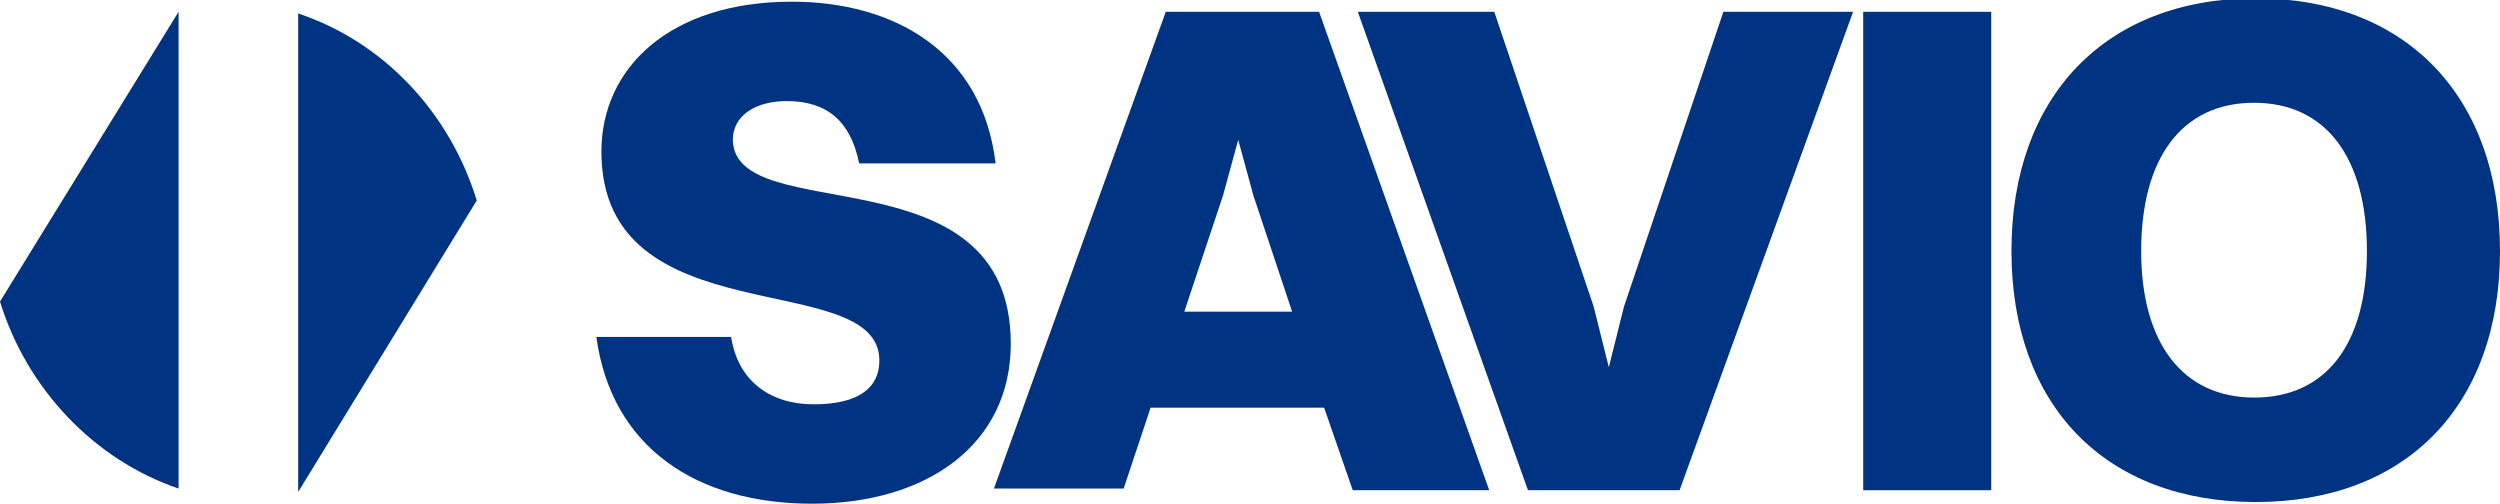
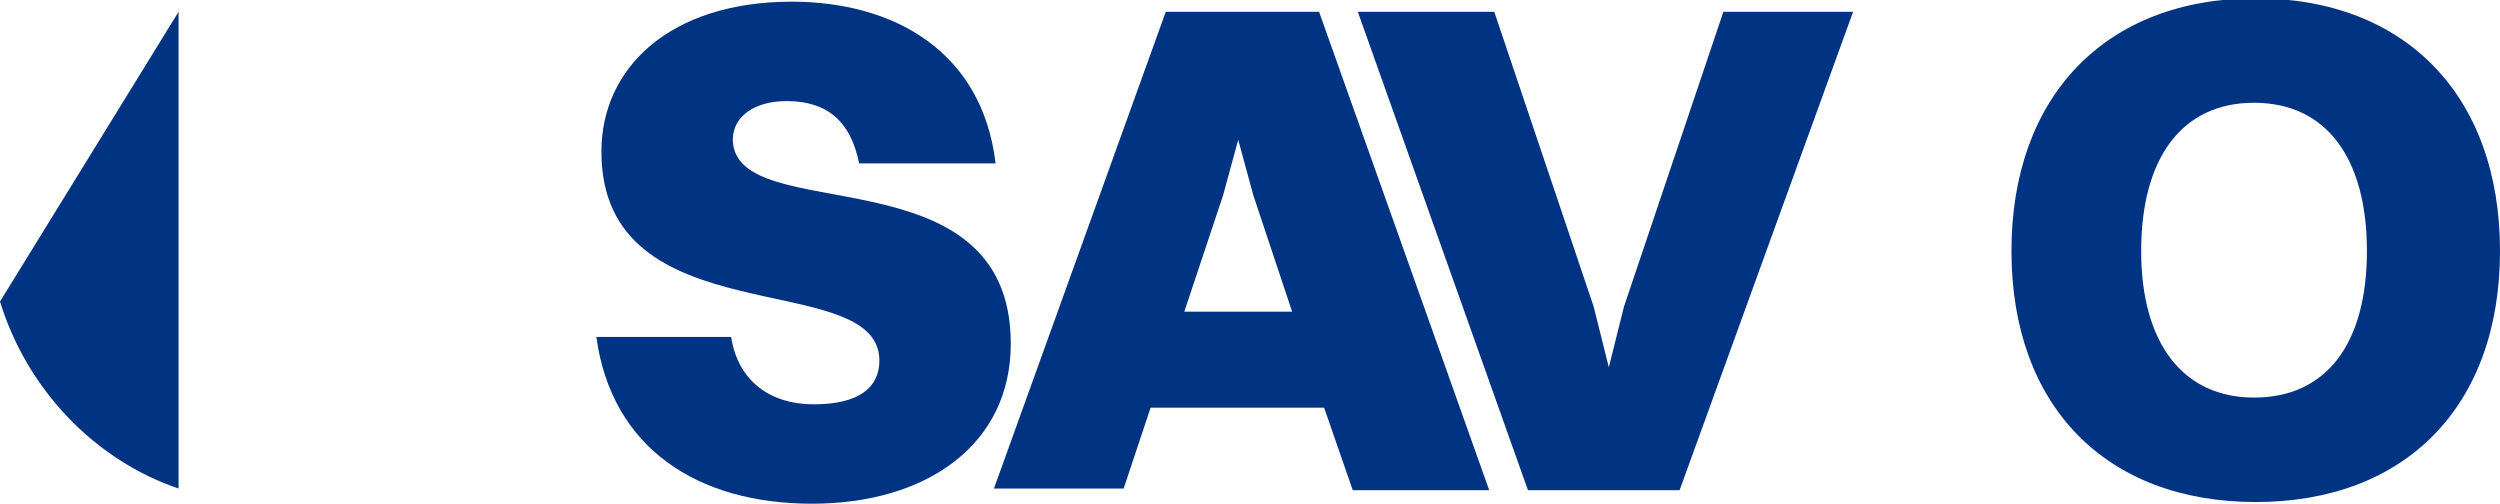
<svg xmlns="http://www.w3.org/2000/svg" id="Layer_1" x="0px" y="0px" viewBox="0 0 148.4 29.9" style="enable-background:new 0 0 148.4 29.9;" xml:space="preserve">
  <style type="text/css">	.st0{fill:#003382;}</style>
  <g>
    <g id="BEJIMAC">
      <g>
-         <path class="st0" d="M0,17.9c1.6,5.2,5.6,9.4,10.6,11.1V0.7L0,17.9z" />
-         <path class="st0" d="M28.3,11.9c-1.6-5.2-5.5-9.4-10.6-11.1v28.4L28.3,11.9L28.3,11.9z" />
+         <path class="st0" d="M0,17.9c1.6,5.2,5.6,9.4,10.6,11.1V0.7L0,17.9" />
      </g>
    </g>
    <g id="Tekst">
      <g>
        <path class="st0" d="M60,20.4c0,6-5,9.5-11.8,9.5S36.3,26.6,35.4,20h8c0.4,2.6,2.3,4,4.9,4c2.7,0,3.9-1,3.9-2.6     c0-5.6-16.5-1.3-16.5-12.4c0-5,4.1-8.9,11.3-8.9c6,0,11.3,2.9,12.1,9.6h-8.1c-0.5-2.5-1.9-3.7-4.3-3.7c-1.9,0-3.2,0.9-3.2,2.3     C43.6,13.6,60,8.8,60,20.4z" />
        <path class="st0" d="M78.6,24.2H68.3l-1.6,4.8H59L69.2,0.7h9.1l10.1,28.4h-8.1L78.6,24.2L78.6,24.2z M70.3,18.5h6.4l-2.3-6.9     l-0.9-3.3l-0.9,3.3L70.3,18.5L70.3,18.5z" />
        <path class="st0" d="M94.6,18.2l0.9,3.6l0.9-3.6l5.9-17.5h7.7L99.7,29.1h-9L80.6,0.7h8.1L94.6,18.2L94.6,18.2z" />
-         <path class="st0" d="M110.6,0.7h7.6v28.4h-7.6V0.7z" />
        <path class="st0" d="M119.4,14.9c0-9.2,5.6-15,14.5-15s14.5,5.8,14.5,15s-5.6,14.9-14.5,14.9S119.4,24.1,119.4,14.9z M140.5,14.9     c0-5.5-2.4-8.8-6.7-8.8c-4.3,0-6.7,3.3-6.7,8.8s2.5,8.7,6.7,8.7C138.1,23.6,140.5,20.4,140.5,14.9z" />
      </g>
    </g>
  </g>
</svg>